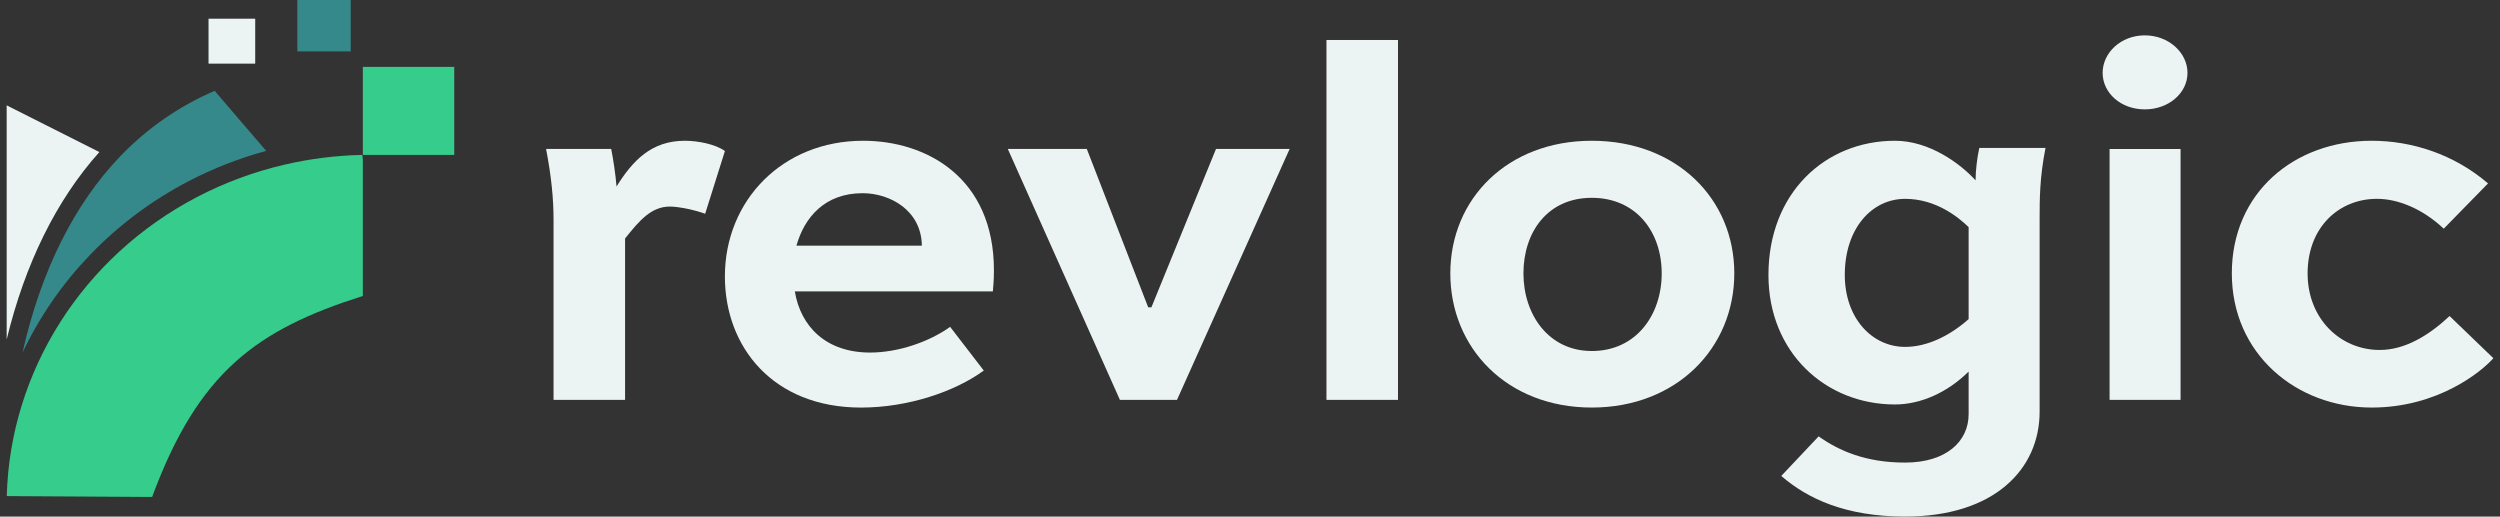
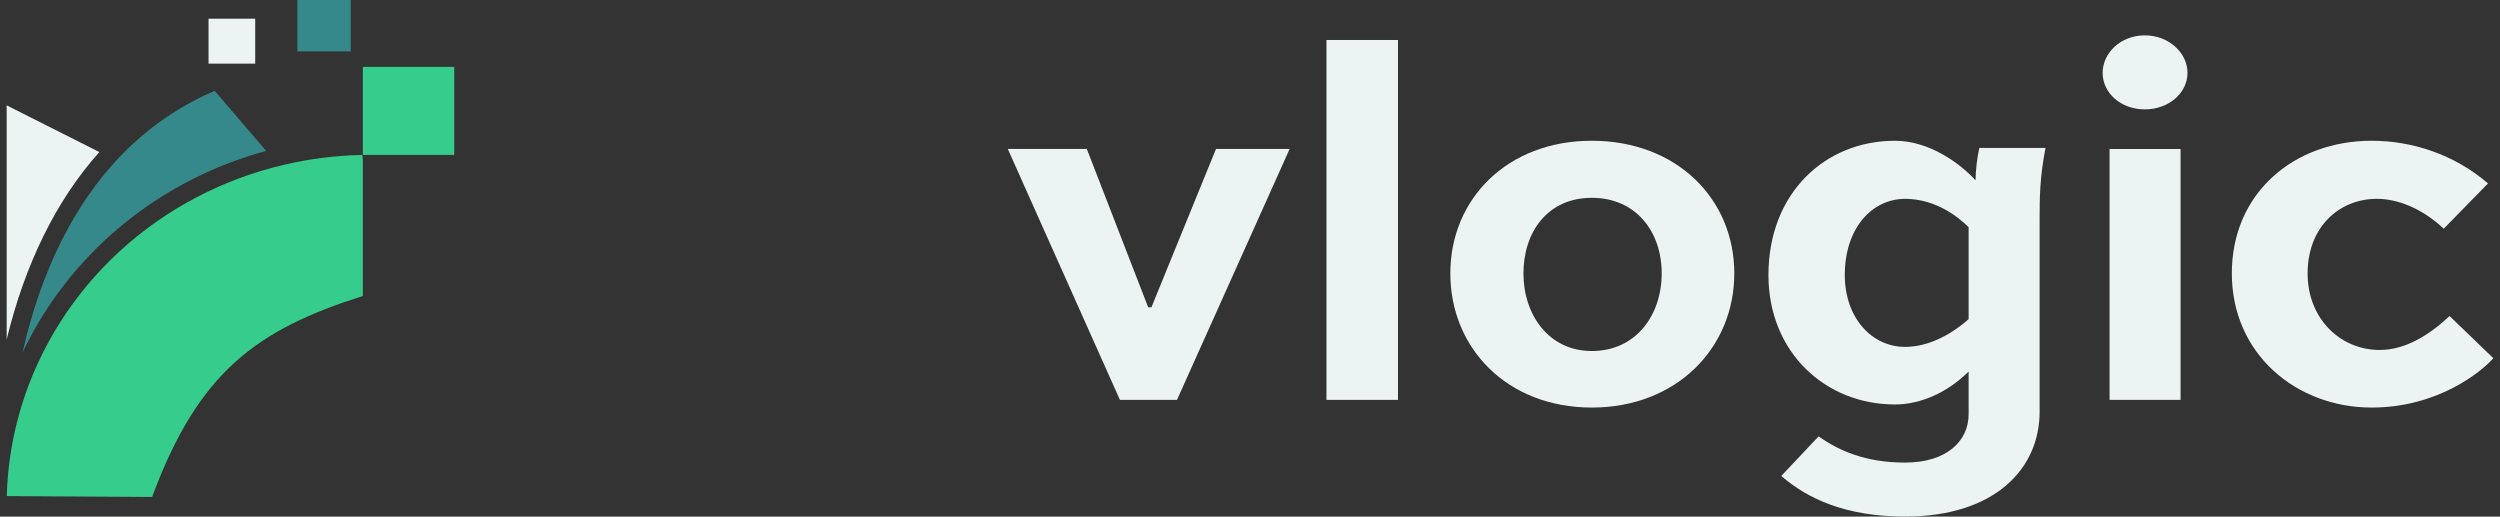
<svg xmlns="http://www.w3.org/2000/svg" width="271" height="56" viewBox="0 0 271 56" fill="none">
  <rect x="0" y="0" width="271" height="56" fill="#333333" stroke="none" />
  <g clip-path="url(#clip0_787_6546)">
-     <path d="M67.758 25.845V43.343H60.005V23.839C60.005 21.555 59.774 19.159 59.195 16.148H66.254C66.486 17.32 66.717 18.824 66.833 20.217C68.57 17.432 70.594 15.258 74.24 15.258C75.688 15.258 77.597 15.647 78.58 16.373L76.439 23.172C75.571 22.837 73.661 22.391 72.62 22.391C70.594 22.391 69.322 23.896 67.76 25.847L67.758 25.845Z" fill="#ECF3F3" />
-     <path d="M106.642 40.168C103.516 42.453 98.425 44.181 93.334 44.181C83.786 44.181 78.578 37.605 78.578 29.97C78.578 21.724 84.827 15.258 93.565 15.258C100.451 15.258 107.742 19.271 107.742 29.3C107.742 29.746 107.742 30.303 107.625 31.585H86.158C86.795 35.429 89.571 38.217 94.317 38.217C97.384 38.217 100.739 37.046 102.996 35.431L106.642 40.168ZM86.333 26.627H99.931C99.872 22.782 96.459 20.943 93.509 20.943C89.4 20.943 87.201 23.563 86.333 26.627Z" fill="#ECF3F3" />
    <path d="M139.796 16.148L127.588 43.343H121.397L109.246 16.148H117.811L124.464 33.313H124.812L131.813 16.148H139.798H139.796Z" fill="#ECF3F3" />
    <path d="M143.789 43.346V4.335H151.542V43.346H143.789Z" fill="#ECF3F3" />
    <path d="M172.548 15.258C181.749 15.258 187.998 21.555 187.998 29.635C187.998 37.715 181.749 44.179 172.548 44.179C163.349 44.179 157.215 37.715 157.215 29.635C157.215 21.555 163.406 15.258 172.548 15.258ZM172.548 38.05C177.351 38.05 180.128 34.15 180.128 29.635C180.128 25.121 177.351 21.443 172.548 21.443C167.747 21.443 165.141 25.177 165.141 29.635C165.141 34.093 167.862 38.05 172.548 38.05Z" fill="#ECF3F3" />
    <path d="M213.399 40.279C211.086 42.563 208.191 43.844 205.413 43.844C197.891 43.844 191.699 38.215 191.699 29.802C191.699 20.941 197.832 15.258 205.413 15.258C209.174 15.258 212.531 17.765 214.151 19.55C214.151 18.547 214.323 17.043 214.557 16.038H221.733C221.095 19.271 221.095 21.611 221.095 23.839V44.627C221.095 50.868 216.176 55.996 206.514 55.996C200.034 55.996 195.925 54.044 193.09 51.593L197.14 47.302C199.339 48.862 202.231 50.144 206.513 50.144C211.025 50.144 213.399 47.803 213.399 44.905V40.281V40.279ZM213.399 34.595V24.619C212.357 23.617 209.928 21.555 206.513 21.555C202.925 21.555 199.975 24.732 199.975 29.802C199.975 34.483 202.925 37.603 206.513 37.603C208.885 37.603 211.314 36.432 213.399 34.595Z" fill="#ECF3F3" />
-     <path d="M232.497 3.833C235.1 3.833 237.125 5.728 237.125 7.9C237.125 10.072 235.1 11.857 232.497 11.857C229.894 11.857 227.926 10.074 227.926 7.9C227.926 5.726 229.894 3.833 232.497 3.833ZM228.678 43.343V16.149H236.374V43.346H228.678V43.343Z" fill="#ECF3F3" />
+     <path d="M232.497 3.833C235.1 3.833 237.125 5.728 237.125 7.9C237.125 10.072 235.1 11.857 232.497 11.857C229.894 11.857 227.926 10.074 227.926 7.9C227.926 5.726 229.894 3.833 232.497 3.833ZM228.678 43.343V16.149H236.374V43.346V43.343Z" fill="#ECF3F3" />
    <path d="M264.897 24.786C262.583 22.612 259.921 21.553 257.666 21.553C253.499 21.553 250.144 24.674 250.144 29.633C250.144 34.593 253.732 37.936 257.956 37.936C260.791 37.936 263.394 36.264 265.534 34.258L270.28 38.829C269.067 40.222 264.321 44.179 257.089 44.179C248.931 44.179 241.93 38.383 241.93 29.635C241.93 20.887 248.699 15.258 257.089 15.258C261.428 15.258 266 16.706 269.704 19.883L264.903 24.786H264.897Z" fill="#ECF3F3" />
    <path d="M2.441 38.222C4.413 29.438 8.041 22.101 13.111 16.862C16.023 13.854 19.436 11.496 23.269 9.849L28.853 16.355C25.93 17.149 23.101 18.254 20.421 19.652C12.371 23.851 6.124 30.44 2.441 38.222Z" fill="#36898B" />
    <path d="M0.723 11.42L10.771 16.484C6.106 21.682 2.701 28.624 0.723 36.805V11.42Z" fill="#ECF3F3" />
    <path d="M27.665 2.026H22.605V6.898H27.665V2.026Z" fill="#ECF3F3" />
    <path d="M49.241 7.249H39.332V16.792H49.241V7.249Z" fill="#36CC8B" />
    <path d="M38.017 0H32.23V5.573H38.017V0Z" fill="#36898B" />
    <path d="M39.331 17.277L39.273 16.791C36.424 16.853 33.6 17.206 30.861 17.845C27.562 18.607 24.37 19.786 21.375 21.348C8.984 27.812 1.088 40.221 0.734 53.776L16.489 53.871C21.512 40.302 27.826 35.739 39.331 32.079V17.277Z" fill="#36CC8B" />
  </g>
  <defs>
    <clipPath id="clip0_787_6546">
      <rect width="271" height="56" fill="white" />
    </clipPath>
  </defs>
</svg>